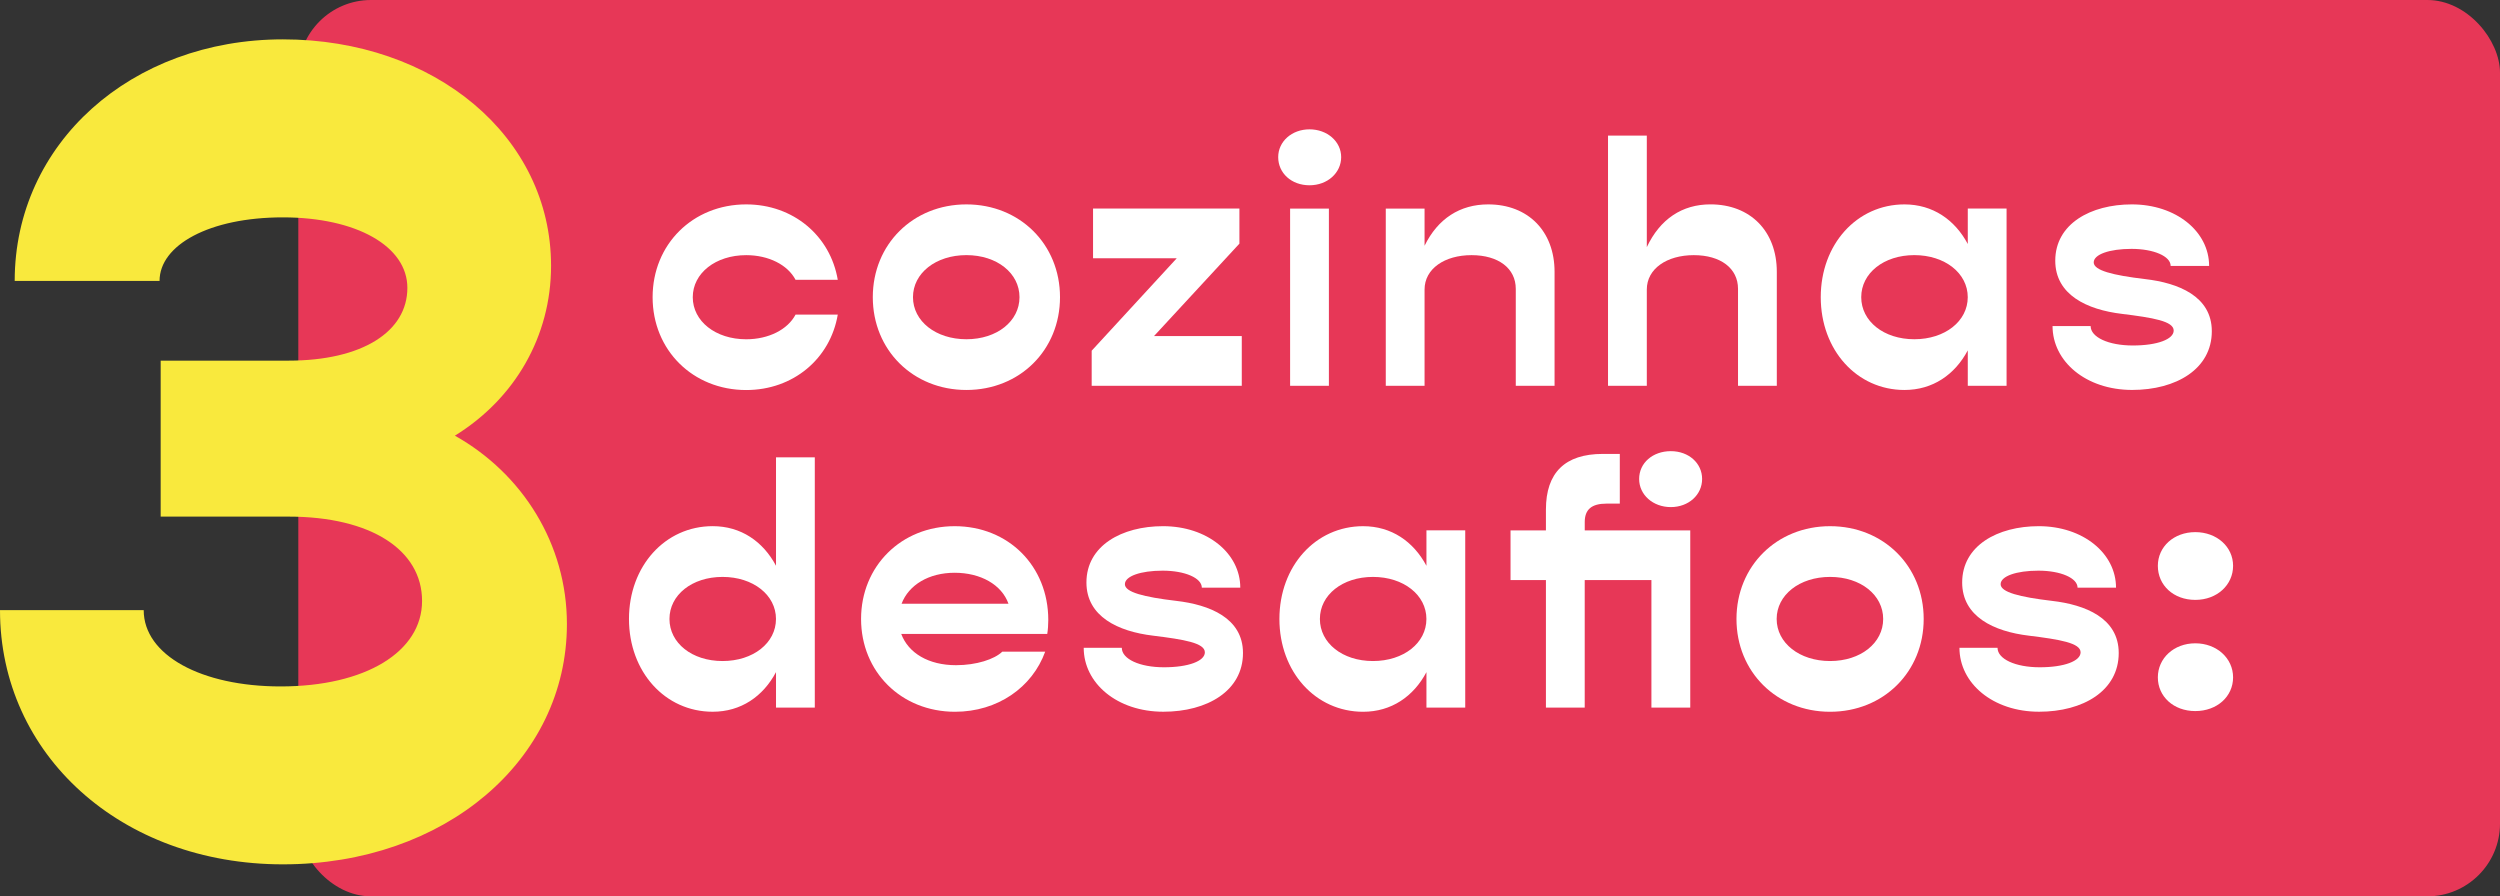
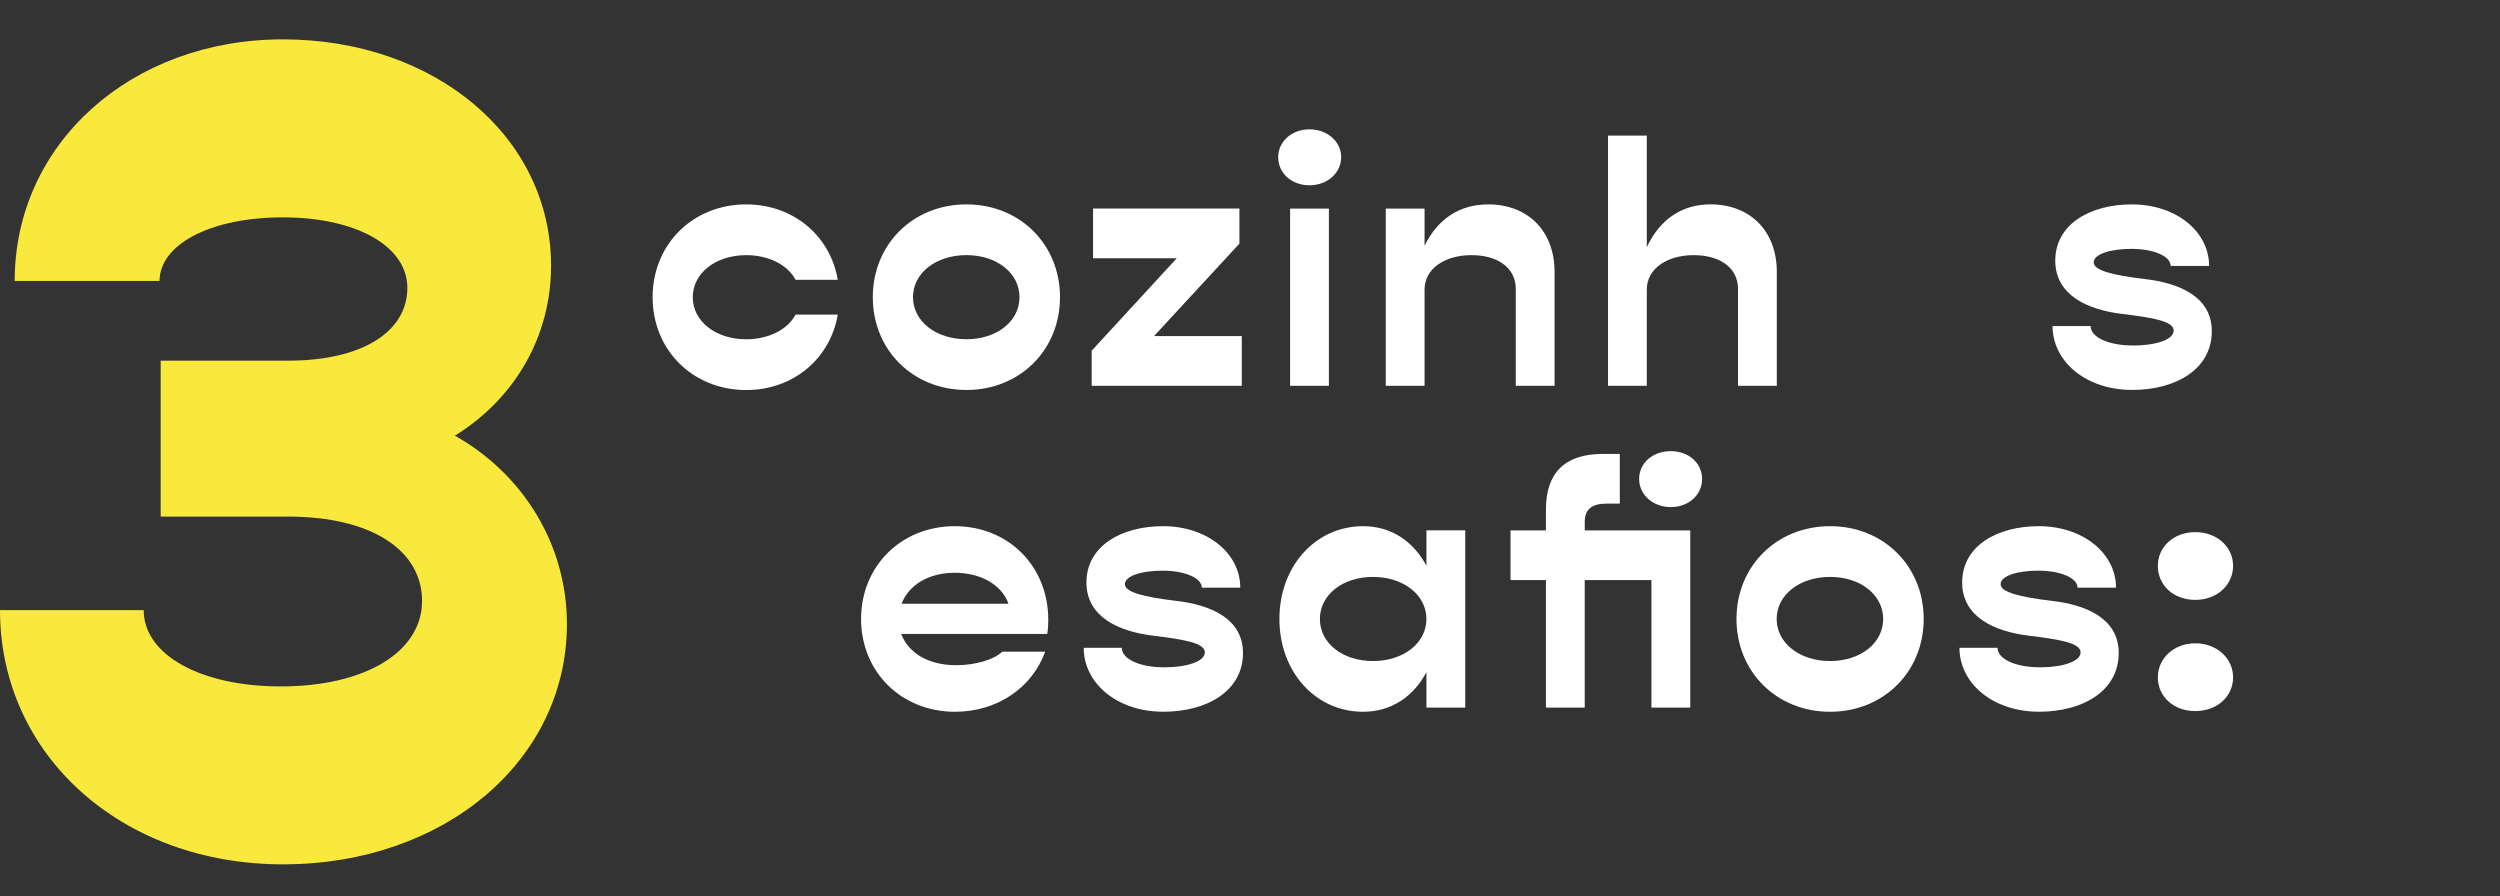
<svg xmlns="http://www.w3.org/2000/svg" id="Layer_2" data-name="Layer 2" viewBox="0 0 824.99 295.79">
  <rect x="0" y="0" width="824.99" height="295.79" fill="#333333" stroke="none" />
  <defs>
    <style>
      .cls-1 {
        fill: #fff;
      }

      .cls-2 {
        fill: #f9e93d;
      }

      .cls-3 {
        fill: #e73757;
      }
    </style>
  </defs>
  <g id="Layer_1-2" data-name="Layer 1">
    <g>
-       <rect class="cls-3" x="98.44" y="0" width="726.55" height="295.79" rx="24" ry="24" />
      <g>
        <path class="cls-1" d="M215.36,98.07c0-17.43,13.25-30.62,30.89-30.62,15.5,0,27.74,10.32,30.21,24.89h-13.93c-2.58-4.93-8.87-8.14-16.29-8.14-10.11,0-17.63,5.96-17.63,13.88s7.53,13.88,17.63,13.88c7.41,0,13.7-3.21,16.29-8.14h13.93c-2.47,14.57-14.71,24.89-30.21,24.89-17.63,0-30.89-13.19-30.89-30.62Z" />
        <path class="cls-1" d="M288.02,98.07c0-17.43,13.25-30.62,30.89-30.62s30.89,13.19,30.89,30.62-13.25,30.62-30.89,30.62-30.89-13.19-30.89-30.62ZM336.43,98.07c0-7.91-7.41-13.88-17.52-13.88s-17.63,5.96-17.63,13.88,7.53,13.88,17.63,13.88,17.52-5.96,17.52-13.88Z" />
        <path class="cls-1" d="M409.78,110.91v16.4h-49.53v-11.58l28.08-30.51h-27.63v-16.4h48.3v11.58l-28.19,30.51h28.98Z" />
        <path class="cls-1" d="M421.8,51.85c0-5.16,4.49-9.17,10.33-9.17s10.45,4.01,10.45,9.17-4.49,9.29-10.45,9.29-10.33-4.01-10.33-9.29ZM425.73,68.83h12.8v58.49h-12.8v-58.49Z" />
        <path class="cls-1" d="M513,89.7v37.62h-12.8v-32c0-6.77-5.73-11.12-14.6-11.12s-15.5,4.47-15.5,11.35v31.77h-12.8v-58.49h12.8v12.27c4.38-8.95,11.68-13.65,21-13.65,13.14,0,21.9,8.83,21.9,22.25Z" />
        <path class="cls-1" d="M586.34,89.7v37.62h-12.8v-32c0-6.77-5.73-11.12-14.6-11.12s-15.5,4.47-15.5,11.35v31.77h-12.8V44.74h12.8v36.81c4.38-9.29,11.68-14.11,21-14.11,13.14,0,21.9,8.83,21.9,22.25Z" />
-         <path class="cls-1" d="M662.16,68.83v58.49h-12.8v-11.7c-4.27,8.03-11.57,13.07-20.89,13.07-15.73,0-27.63-13.19-27.63-30.62s11.91-30.62,27.63-30.62c9.32,0,16.62,5.05,20.89,13.07v-11.7h12.8ZM649.35,98.07c0-7.91-7.53-13.88-17.63-13.88s-17.52,5.96-17.52,13.88,7.41,13.88,17.52,13.88,17.63-5.96,17.63-13.88Z" />
        <path class="cls-1" d="M677.32,107.59h12.58c0,3.67,5.84,6.42,13.93,6.42s13.48-2.06,13.48-4.93c0-3.1-6.85-4.24-17.07-5.5-11.57-1.38-22.01-6.31-22.01-17.55,0-12.16,11.68-18.58,25.27-18.58,14.6,0,25.5,8.95,25.5,20.3h-12.69c0-3.21-5.62-5.62-12.92-5.62s-12.47,1.83-12.47,4.47,6.29,4.24,16.96,5.5c10.9,1.26,22.01,5.62,22.01,17.2,0,12.5-11.79,19.38-26.28,19.38-15.28,0-26.28-9.4-26.28-21.1Z" />
-         <path class="cls-1" d="M268.88,150.93v82.57h-12.8v-11.7c-4.27,8.03-11.57,13.07-20.89,13.07-15.73,0-27.63-13.19-27.63-30.62s11.91-30.62,27.63-30.62c9.32,0,16.62,5.05,20.89,13.07v-35.78h12.8ZM256.07,204.26c0-7.91-7.53-13.88-17.63-13.88s-17.52,5.96-17.52,13.88,7.41,13.88,17.52,13.88,17.63-5.96,17.63-13.88Z" />
        <path class="cls-1" d="M345.59,209.19h-48.19c2.36,6.31,8.99,10.32,18.08,10.32,6.74,0,12.69-1.95,15.28-4.47h14.15c-4.27,11.81-15.73,19.84-29.76,19.84-17.75,0-31-13.19-31-30.62s13.25-30.62,30.89-30.62,30.89,13.07,30.89,30.96c0,1.49-.11,3.21-.34,4.59ZM297.52,199.22h35.27c-2.25-6.31-9.21-10.21-17.75-10.21s-15.16,4.01-17.52,10.21Z" />
        <path class="cls-1" d="M357.61,213.78h12.58c0,3.67,5.84,6.42,13.93,6.42s13.48-2.06,13.48-4.93c0-3.1-6.85-4.24-17.07-5.5-11.57-1.38-22.01-6.31-22.01-17.55,0-12.16,11.68-18.58,25.27-18.58,14.6,0,25.5,8.95,25.5,20.3h-12.69c0-3.21-5.62-5.62-12.92-5.62s-12.47,1.83-12.47,4.47,6.29,4.24,16.96,5.5c10.9,1.26,22.01,5.62,22.01,17.2,0,12.5-11.79,19.38-26.28,19.38-15.28,0-26.28-9.4-26.28-21.1Z" />
        <path class="cls-1" d="M483.52,175.02v58.49h-12.8v-11.7c-4.27,8.03-11.57,13.07-20.89,13.07-15.73,0-27.63-13.19-27.63-30.62s11.91-30.62,27.63-30.62c9.32,0,16.62,5.05,20.89,13.07v-11.7h12.8ZM470.71,204.26c0-7.91-7.53-13.88-17.63-13.88s-17.52,5.96-17.52,13.88,7.41,13.88,17.52,13.88,17.63-5.96,17.63-13.88Z" />
        <path class="cls-1" d="M557.76,233.51h-12.8v-42.09h-22.01v42.09h-12.8v-42.09h-11.68v-16.4h11.68v-6.88c0-12.16,6.29-18.35,18.76-18.35h5.62v16.4h-4.38c-4.94,0-7.19,1.95-7.19,6.08v2.75h34.82v58.49ZM561.69,158.05c0,5.28-4.49,9.29-10.33,9.29s-10.45-4.01-10.45-9.29,4.49-9.17,10.45-9.17,10.33,4.01,10.33,9.17Z" />
        <path class="cls-1" d="M573.03,204.26c0-17.43,13.25-30.62,30.89-30.62s30.89,13.19,30.89,30.62-13.25,30.62-30.89,30.62-30.89-13.19-30.89-30.62ZM621.44,204.26c0-7.91-7.41-13.88-17.52-13.88s-17.63,5.96-17.63,13.88,7.53,13.88,17.63,13.88,17.52-5.96,17.52-13.88Z" />
        <path class="cls-1" d="M646.6,213.78h12.58c0,3.67,5.84,6.42,13.93,6.42s13.48-2.06,13.48-4.93c0-3.1-6.85-4.24-17.07-5.5-11.57-1.38-22.01-6.31-22.01-17.55,0-12.16,11.68-18.58,25.27-18.58,14.6,0,25.5,8.95,25.5,20.3h-12.69c0-3.21-5.62-5.62-12.92-5.62s-12.47,1.83-12.47,4.47,6.29,4.24,16.96,5.5c10.9,1.26,22.01,5.62,22.01,17.2,0,12.5-11.79,19.38-26.28,19.38-15.28,0-26.28-9.4-26.28-21.1Z" />
        <path class="cls-1" d="M712.08,186.72c0-6.31,5.28-11.12,12.36-11.12s12.47,4.82,12.47,11.12-5.28,11.24-12.47,11.24-12.36-4.82-12.36-11.24ZM712.08,223.53c0-6.31,5.28-11.24,12.36-11.24s12.47,4.93,12.47,11.24-5.28,11.12-12.47,11.12-12.36-4.82-12.36-11.12Z" />
      </g>
      <path class="cls-2" d="M187.08,205.92c0,44.99-40.33,79.31-93.73,79.31S0,249.01,0,201.35h47.42c0,14.87,19.04,25.17,45.18,25.17,28.01,0,46.68-11.44,46.68-28.21s-16.8-27.83-44.06-27.83h-42.2v-51.47h42.2c24.27,0,39.21-9.53,39.21-24.02,0-13.73-16.8-23.26-41.08-23.26s-40.7,9.15-40.7,20.97H4.85C4.85,47.31,43.32,12.99,93.35,12.99s88.5,32.03,88.5,74.73c0,23.26-11.95,43.85-31.74,56.05,22.4,12.58,36.97,35.84,36.97,62.15Z" />
    </g>
  </g>
</svg>